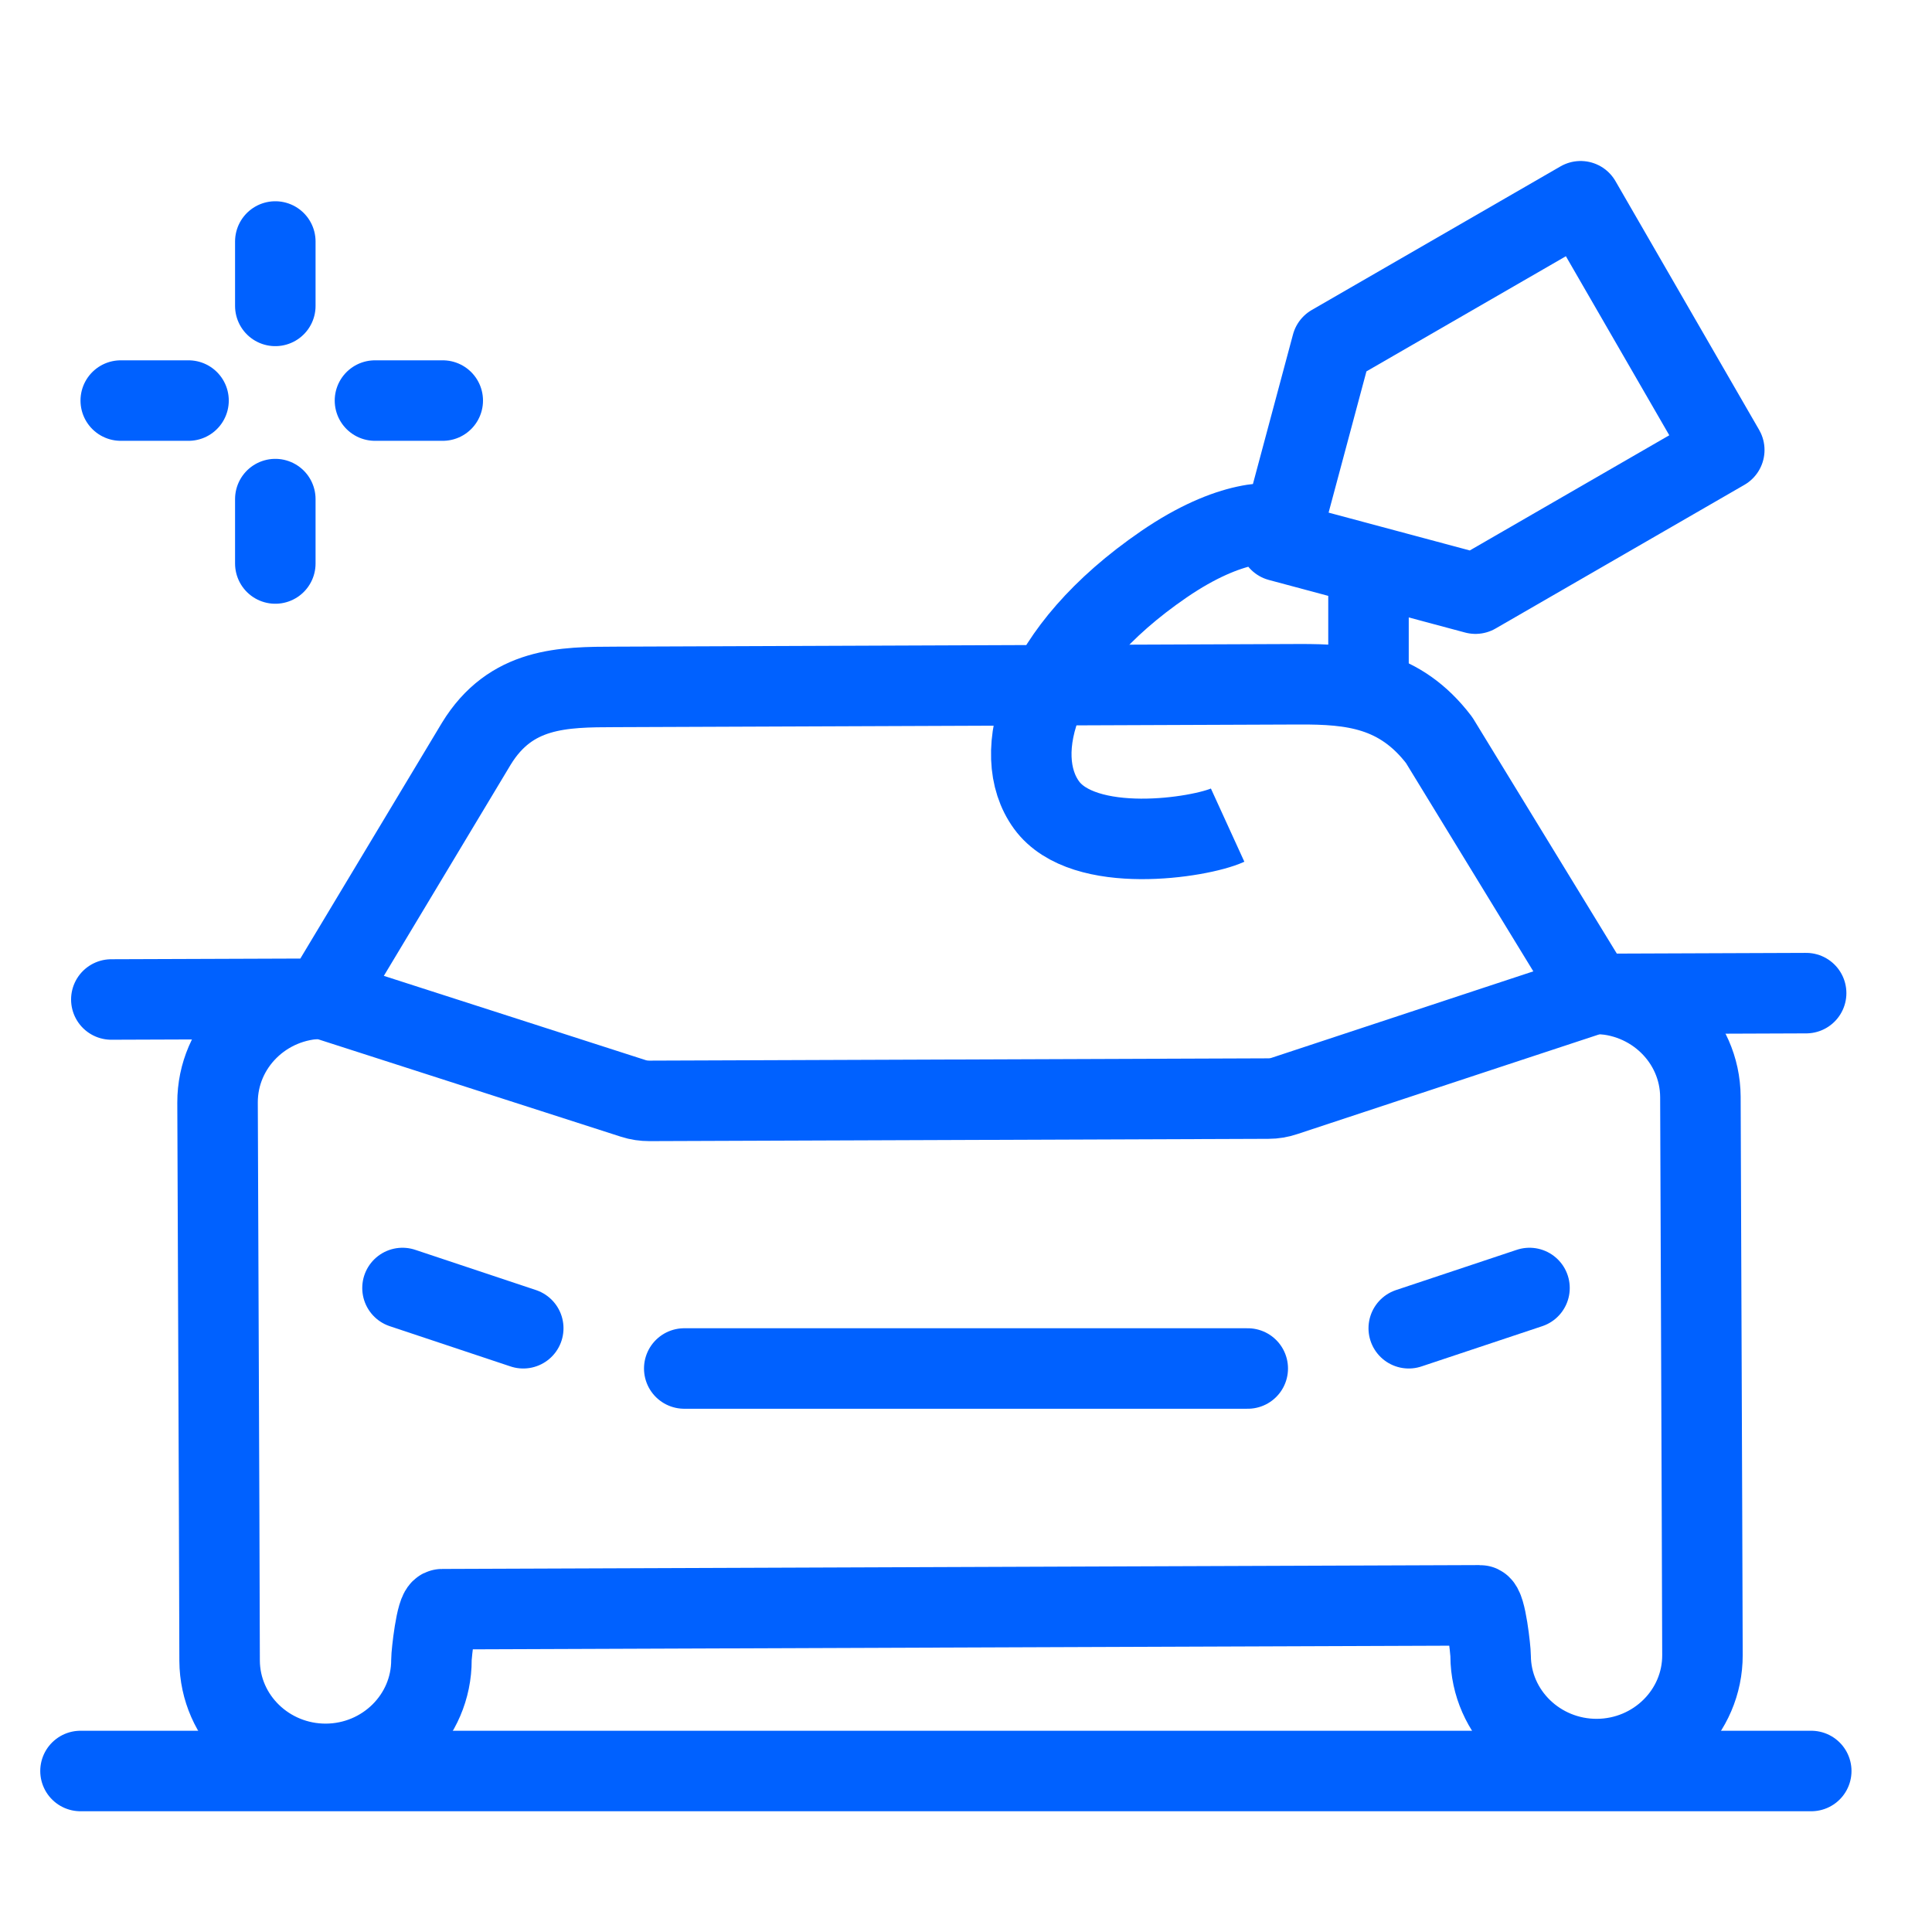
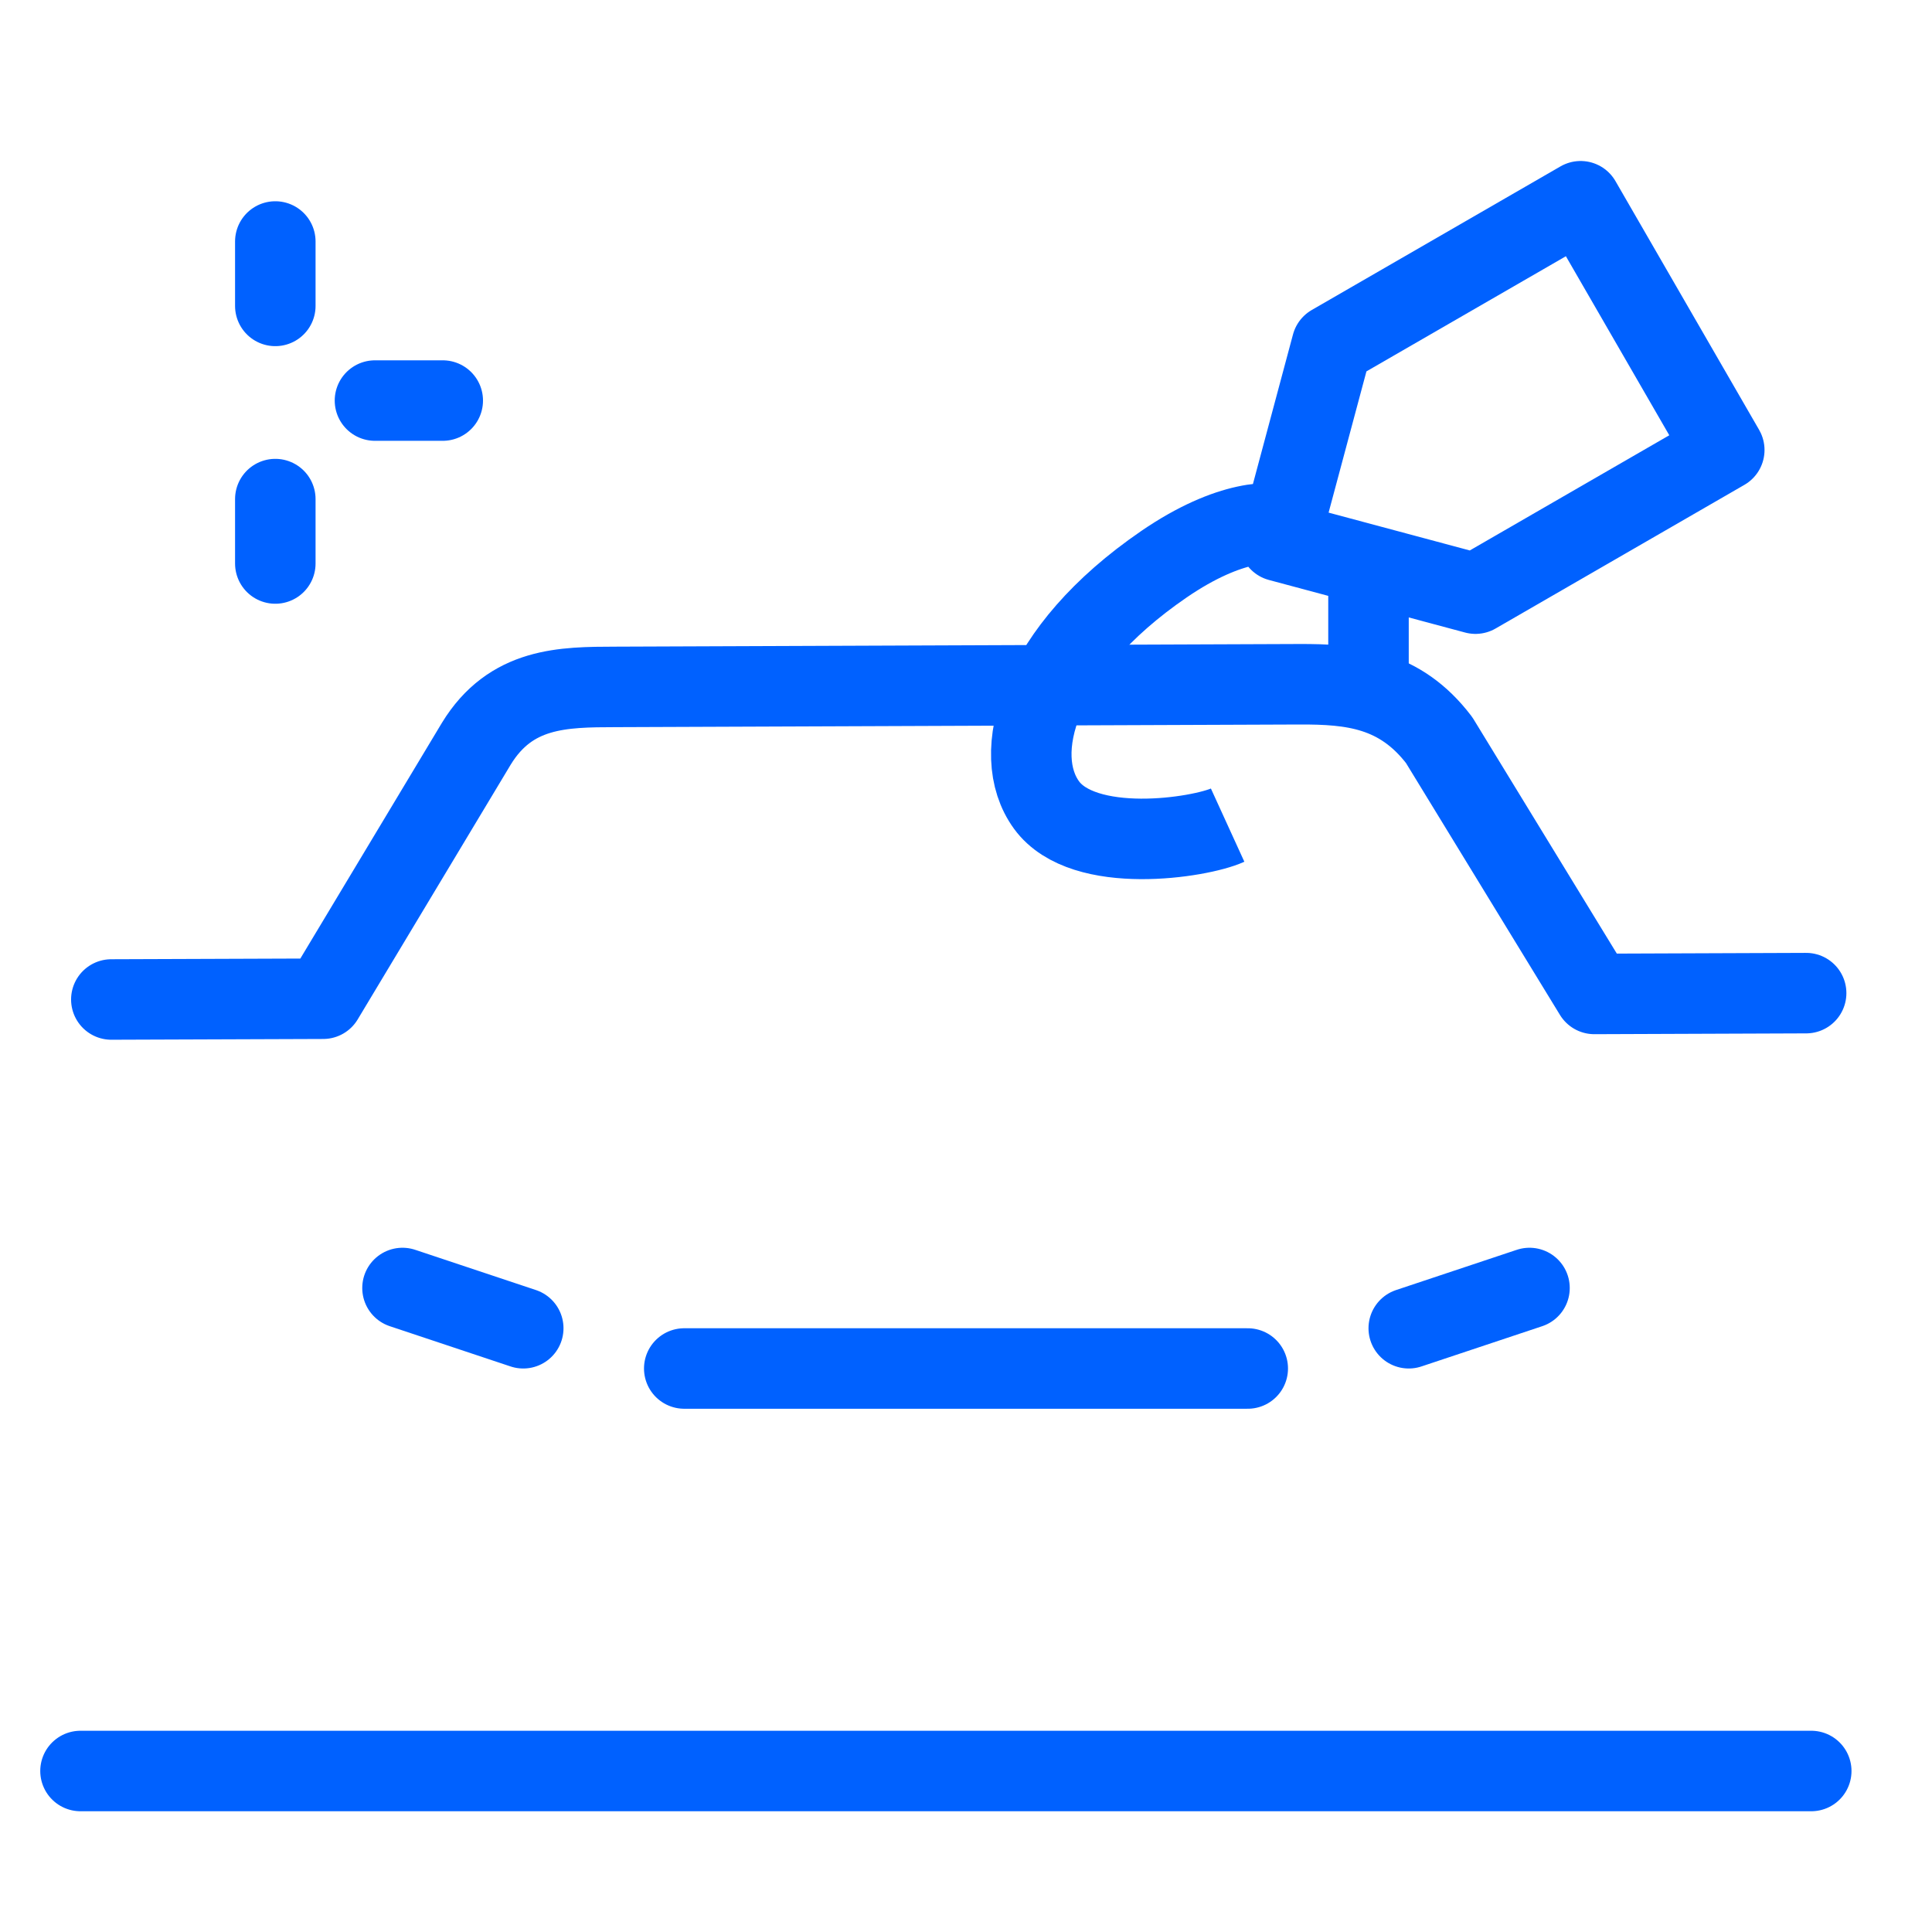
<svg xmlns="http://www.w3.org/2000/svg" width="48" height="48" viewBox="0 0 48 48" fill="none">
-   <path d="M26.508 39.922L10.983 39.98C10.837 39.98 10.719 41.096 10.719 41.238C10.723 42.657 9.551 43.815 8.1 43.823C6.648 43.827 5.464 42.68 5.456 41.261L5.445 37.688L5.405 27.394C5.401 25.974 6.573 24.816 8.025 24.809L15.734 27.29C15.864 27.332 15.998 27.351 16.136 27.351L31.515 27.294C31.649 27.294 31.787 27.271 31.913 27.228L37.14 25.501L39.602 24.689C41.054 24.686 42.238 25.832 42.246 27.251L42.285 37.545L42.297 41.119C42.301 42.538 41.129 43.696 39.677 43.704C38.226 43.708 37.042 42.561 37.034 41.142C37.034 40.999 36.916 39.884 36.77 39.884L26.508 39.922Z" stroke="#0061FF" stroke-width="2" stroke-linecap="round" stroke-linejoin="round" />
  <path d="M10 32L13 33" stroke="#0061FF" stroke-width="2" stroke-linecap="round" stroke-linejoin="round" />
  <path d="M35 33L38 32" stroke="#0061FF" stroke-width="2" stroke-linecap="round" stroke-linejoin="round" />
  <path d="M17 34H31" stroke="#0061FF" stroke-width="2" stroke-linecap="round" stroke-linejoin="round" />
  <path d="M2.766 24.832L8.029 24.813L11.832 18.481C12.69 17.073 13.992 17.069 15.29 17.066L32.286 17C33.584 16.996 34.78 17.108 35.756 18.389L39.61 24.694L44.873 24.674" stroke="#0061FF" stroke-width="2" stroke-linecap="round" stroke-linejoin="round" />
  <path d="M2 44H45" stroke="#0061FF" stroke-width="2" stroke-linecap="round" />
-   <path d="M6.84 6V7.6M6.84 12.4V14M3 9.952H4.684M9.316 9.952H11" stroke="#0061FF" stroke-width="2" stroke-linecap="round" />
+   <path d="M6.84 6V7.6M6.84 12.4V14M3 9.952M9.316 9.952H11" stroke="#0061FF" stroke-width="2" stroke-linecap="round" />
  <path d="M30.5 20.5C29.815 20.813 26.921 21.266 26 20C25.079 18.734 25.76 16.182 28.918 14.018C30.562 12.892 31.657 12.923 32 13.079M34 14V17M33.09 8.568L39.27 5L42.839 11.18L36.658 14.749L31.784 13.443L33.09 8.568Z" stroke="#0061FF" stroke-width="2" stroke-linejoin="round" />
</svg>